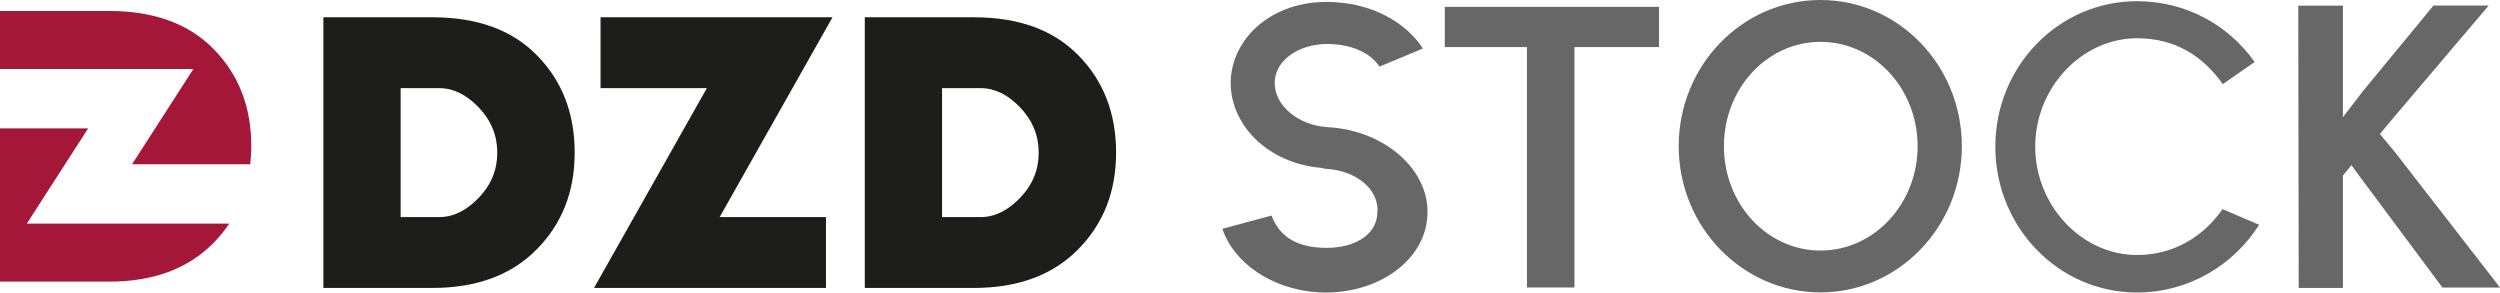
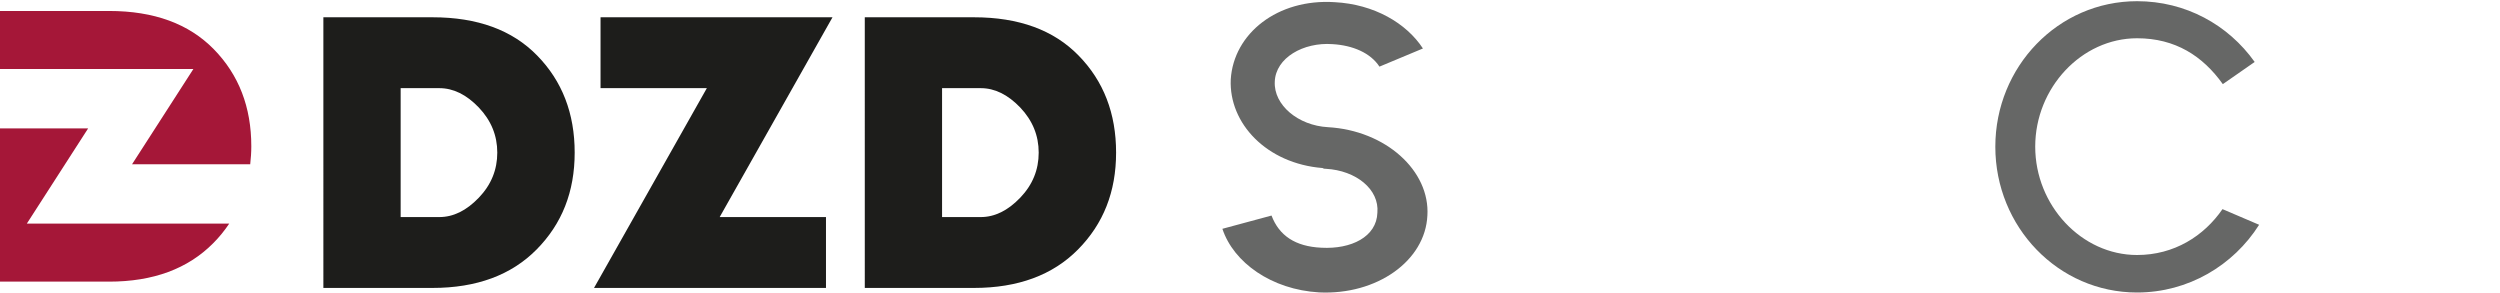
<svg xmlns="http://www.w3.org/2000/svg" id="Calque_1" viewBox="0 0 230 26.92">
  <defs>
    <style>.cls-1{fill:#a51738;}.cls-1,.cls-2,.cls-3{stroke-width:0px;}.cls-2{fill:#666766;}.cls-3{fill:#1d1d1b;}</style>
  </defs>
  <path class="cls-3" d="M39.79,1.59c4.13,0,7.34,1.17,9.63,3.52,2.3,2.35,3.45,5.32,3.45,8.93s-1.17,6.55-3.5,8.91c-2.33,2.36-5.53,3.54-9.58,3.54h-10.04V1.59h10.04ZM40.42,19.97c1.28,0,2.49-.59,3.63-1.78,1.14-1.19,1.7-2.57,1.7-4.15s-.57-2.96-1.7-4.15c-1.14-1.19-2.35-1.78-3.63-1.78h-3.56v11.86h3.56Z" />
  <path class="cls-3" d="M75.99,26.49h-21.34l10.38-18.38h-9.78V1.59h21.34l-10.38,18.38h9.78v6.52Z" />
  <path class="cls-3" d="M89.6,1.59c4.13,0,7.34,1.17,9.63,3.52,2.3,2.35,3.45,5.32,3.45,8.93s-1.17,6.55-3.5,8.91c-2.33,2.36-5.53,3.54-9.58,3.54h-10.04V1.59h10.04ZM90.23,19.97c1.28,0,2.49-.59,3.63-1.78,1.14-1.19,1.7-2.57,1.7-4.15s-.57-2.96-1.7-4.15c-1.14-1.19-2.35-1.78-3.63-1.78h-3.56v11.86h3.56Z" />
  <path class="cls-2" d="M131.32,19.82c-.19,4.19-4.67,7.34-9.97,7.08-4.37-.26-7.86-2.74-8.89-5.85l4.52-1.22c.7,1.85,2.19,2.85,4.59,2.96,2.74.15,5.08-1,5.15-3.22.19-2.15-1.96-3.89-4.74-4.04-.11,0-.19,0-.3-.07-5.15-.41-8.63-4.11-8.45-8.15.26-4.22,4.3-7.45,9.56-7.11,3.63.19,6.6,1.93,8.12,4.26l-4,1.67c-.82-1.26-2.44-1.96-4.33-2.07-2.67-.19-5.22,1.26-5.3,3.45-.11,2.15,2.15,4.04,4.89,4.19,5.3.3,9.41,4,9.15,8.15h0Z" />
-   <path class="cls-2" d="M152.63.63v3.7h-7.78v22.12h-4.37V4.33h-7.56V.63h19.71,0Z" />
-   <path class="cls-2" d="M180.49,13.45c0,7.41-5.82,13.45-13.01,13.45s-13.04-6.04-13.04-13.45,5.82-13.45,13.04-13.45,13.01,6.04,13.01,13.45ZM176.42,13.45c0-5.3-4-9.6-8.93-9.6s-8.89,4.3-8.89,9.6,3.96,9.6,8.89,9.6,8.93-4.3,8.93-9.6Z" />
  <path class="cls-2" d="M207.84,20.68c-2.37,3.74-6.52,6.23-11.23,6.23-7.26,0-13.04-6.04-13.04-13.41S189.35.11,196.61.11c4.45,0,8.37,2.15,10.82,5.59l-2.93,2.04c-1.85-2.59-4.37-4.22-7.89-4.22-5.11,0-9.37,4.56-9.37,9.97s4.26,9.97,9.37,9.97c3.41,0,6.15-1.74,7.86-4.22l3.37,1.44h0Z" />
-   <path class="cls-2" d="M220.37,14.04l9.63,12.41h-5.3l-7.78-10.45-.59-.81-.26.33-.52.63v10.34h-4.07l-.04-25.97h4.11v10.26l1.85-2.41,6.48-7.86h5.08l-8.49,10-1.52,1.82,1.41,1.7h0Z" />
  <path class="cls-1" d="M12.15,15.11h10.87c.06-.54.1-1.08.1-1.65,0-3.61-1.15-6.58-3.45-8.93-2.3-2.35-5.51-3.52-9.63-3.52H0v5.34h17.79l-5.64,8.76h0Z" />
  <path class="cls-1" d="M8.11,11.81H0v14.1h10.04c4.05,0,7.24-1.18,9.58-3.54.56-.56,1.04-1.16,1.47-1.8H2.47l5.64-8.76h0Z" />
</svg>